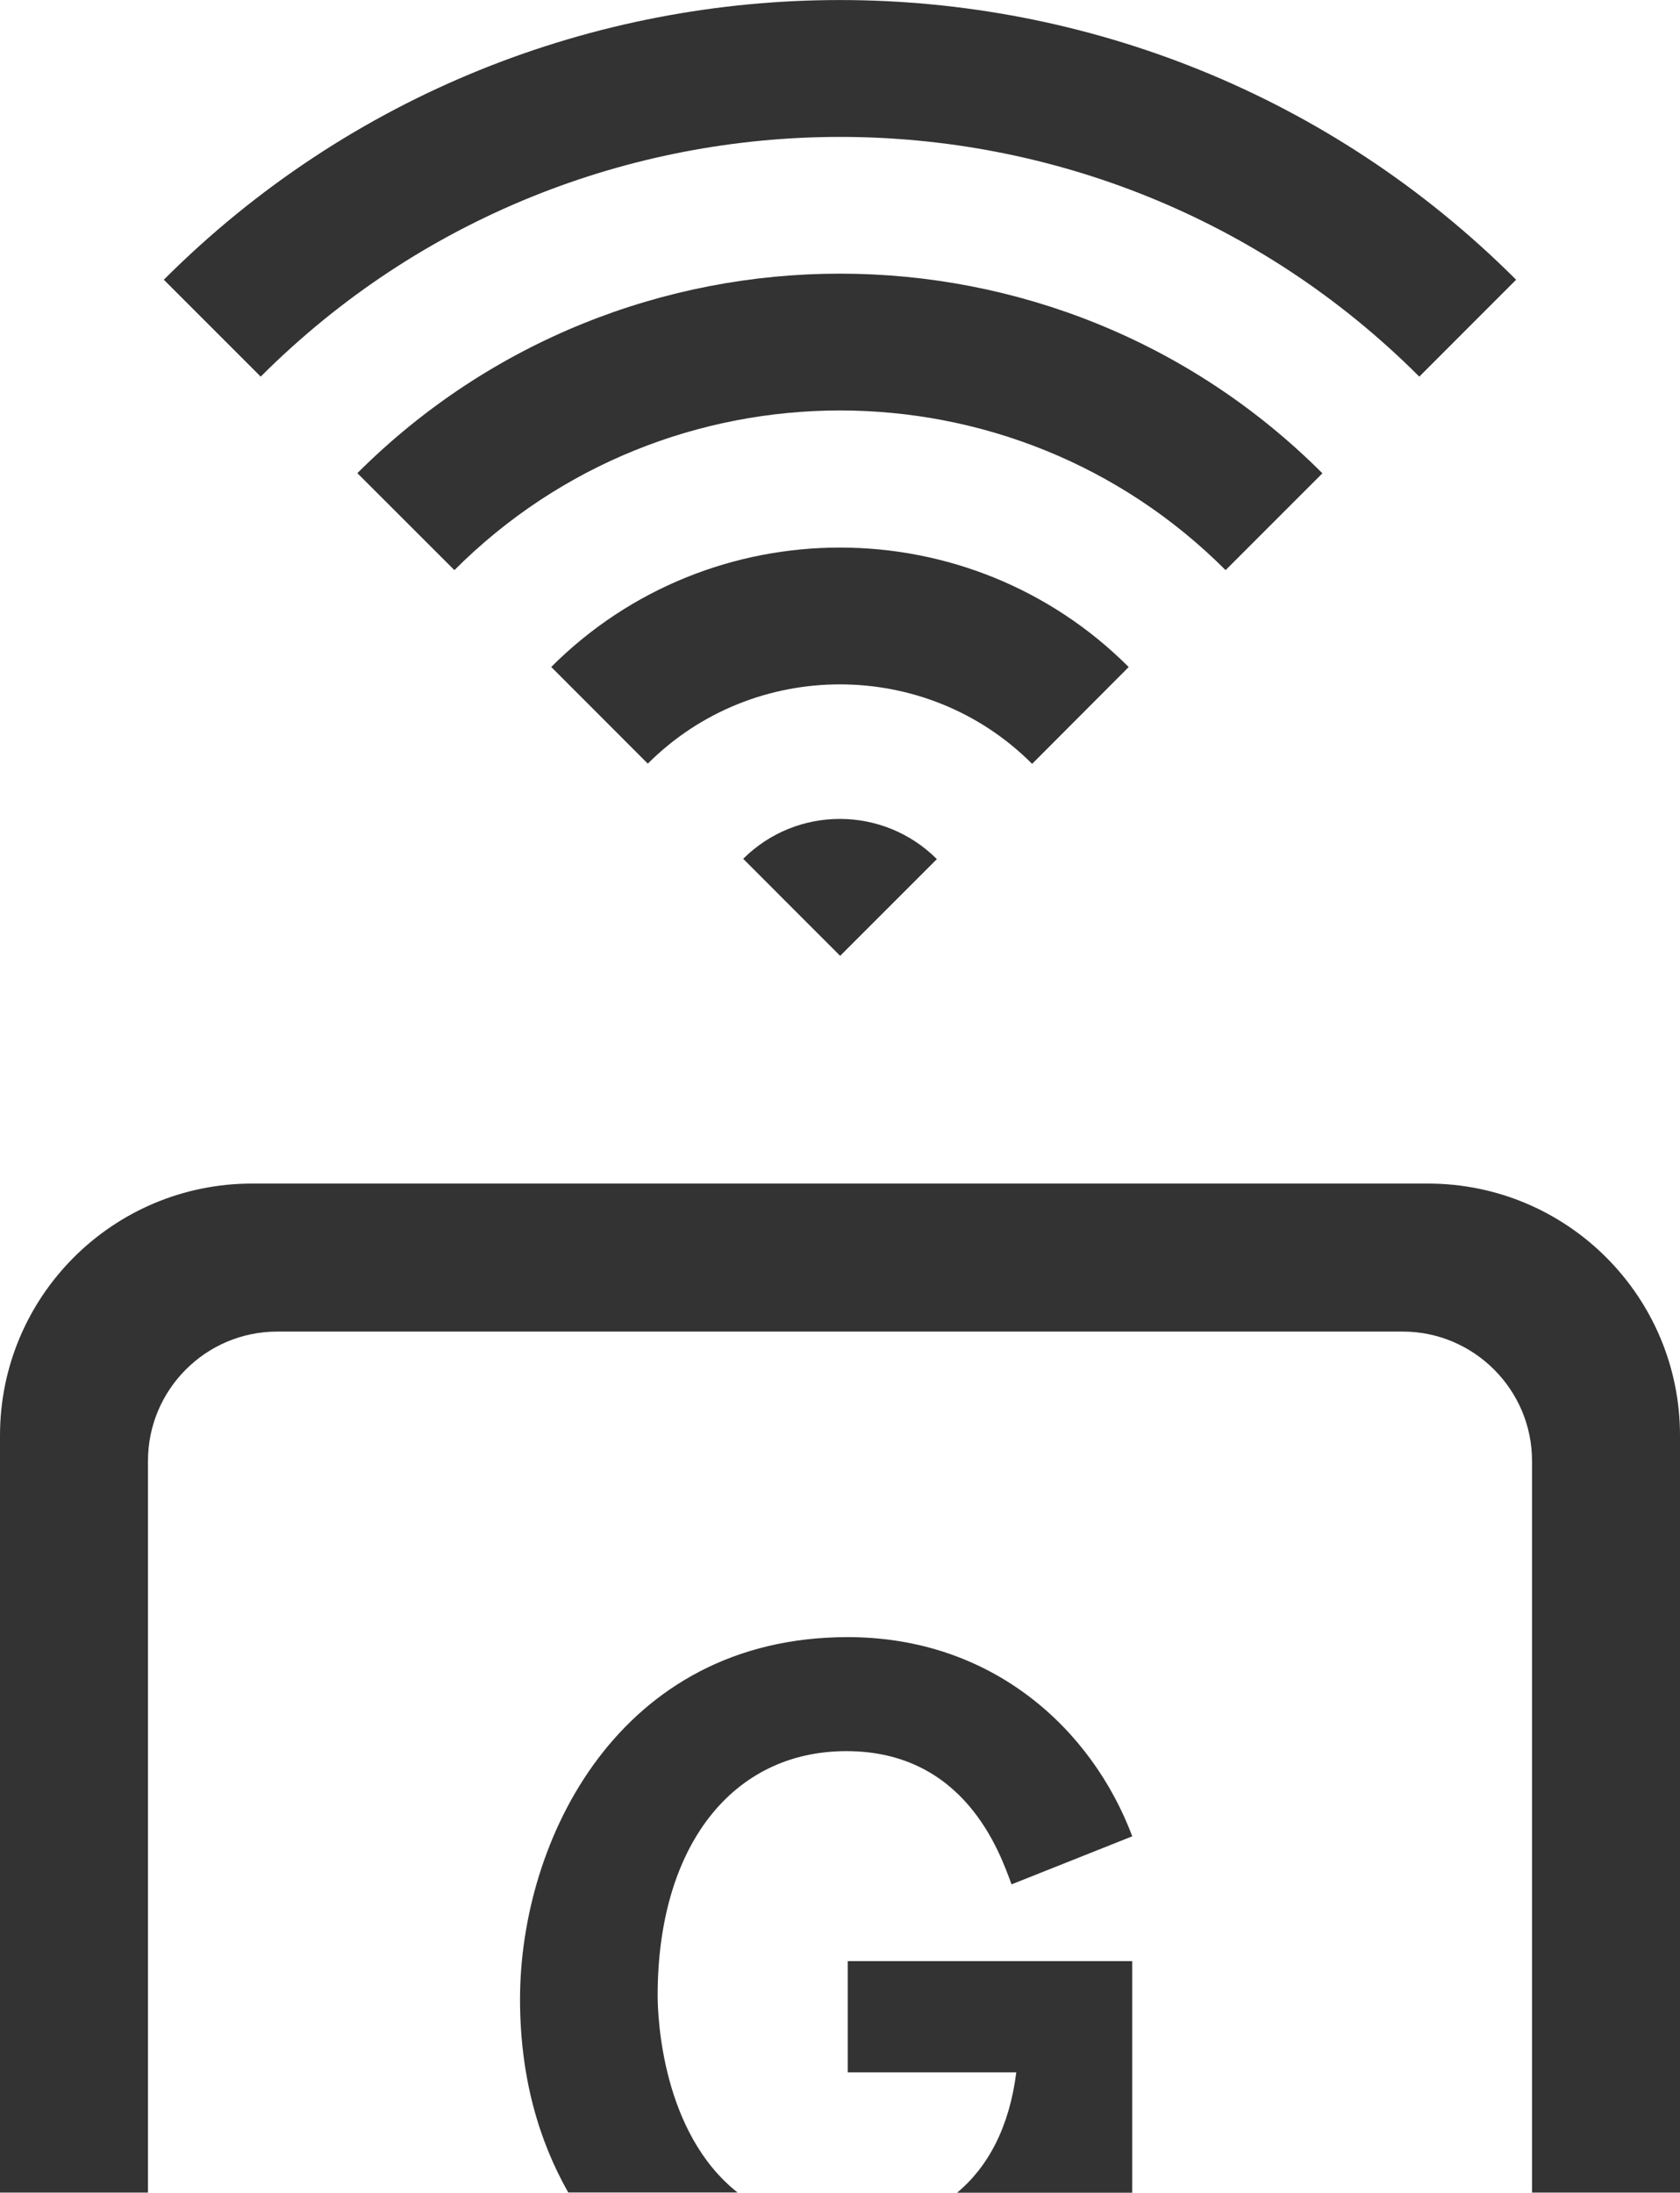
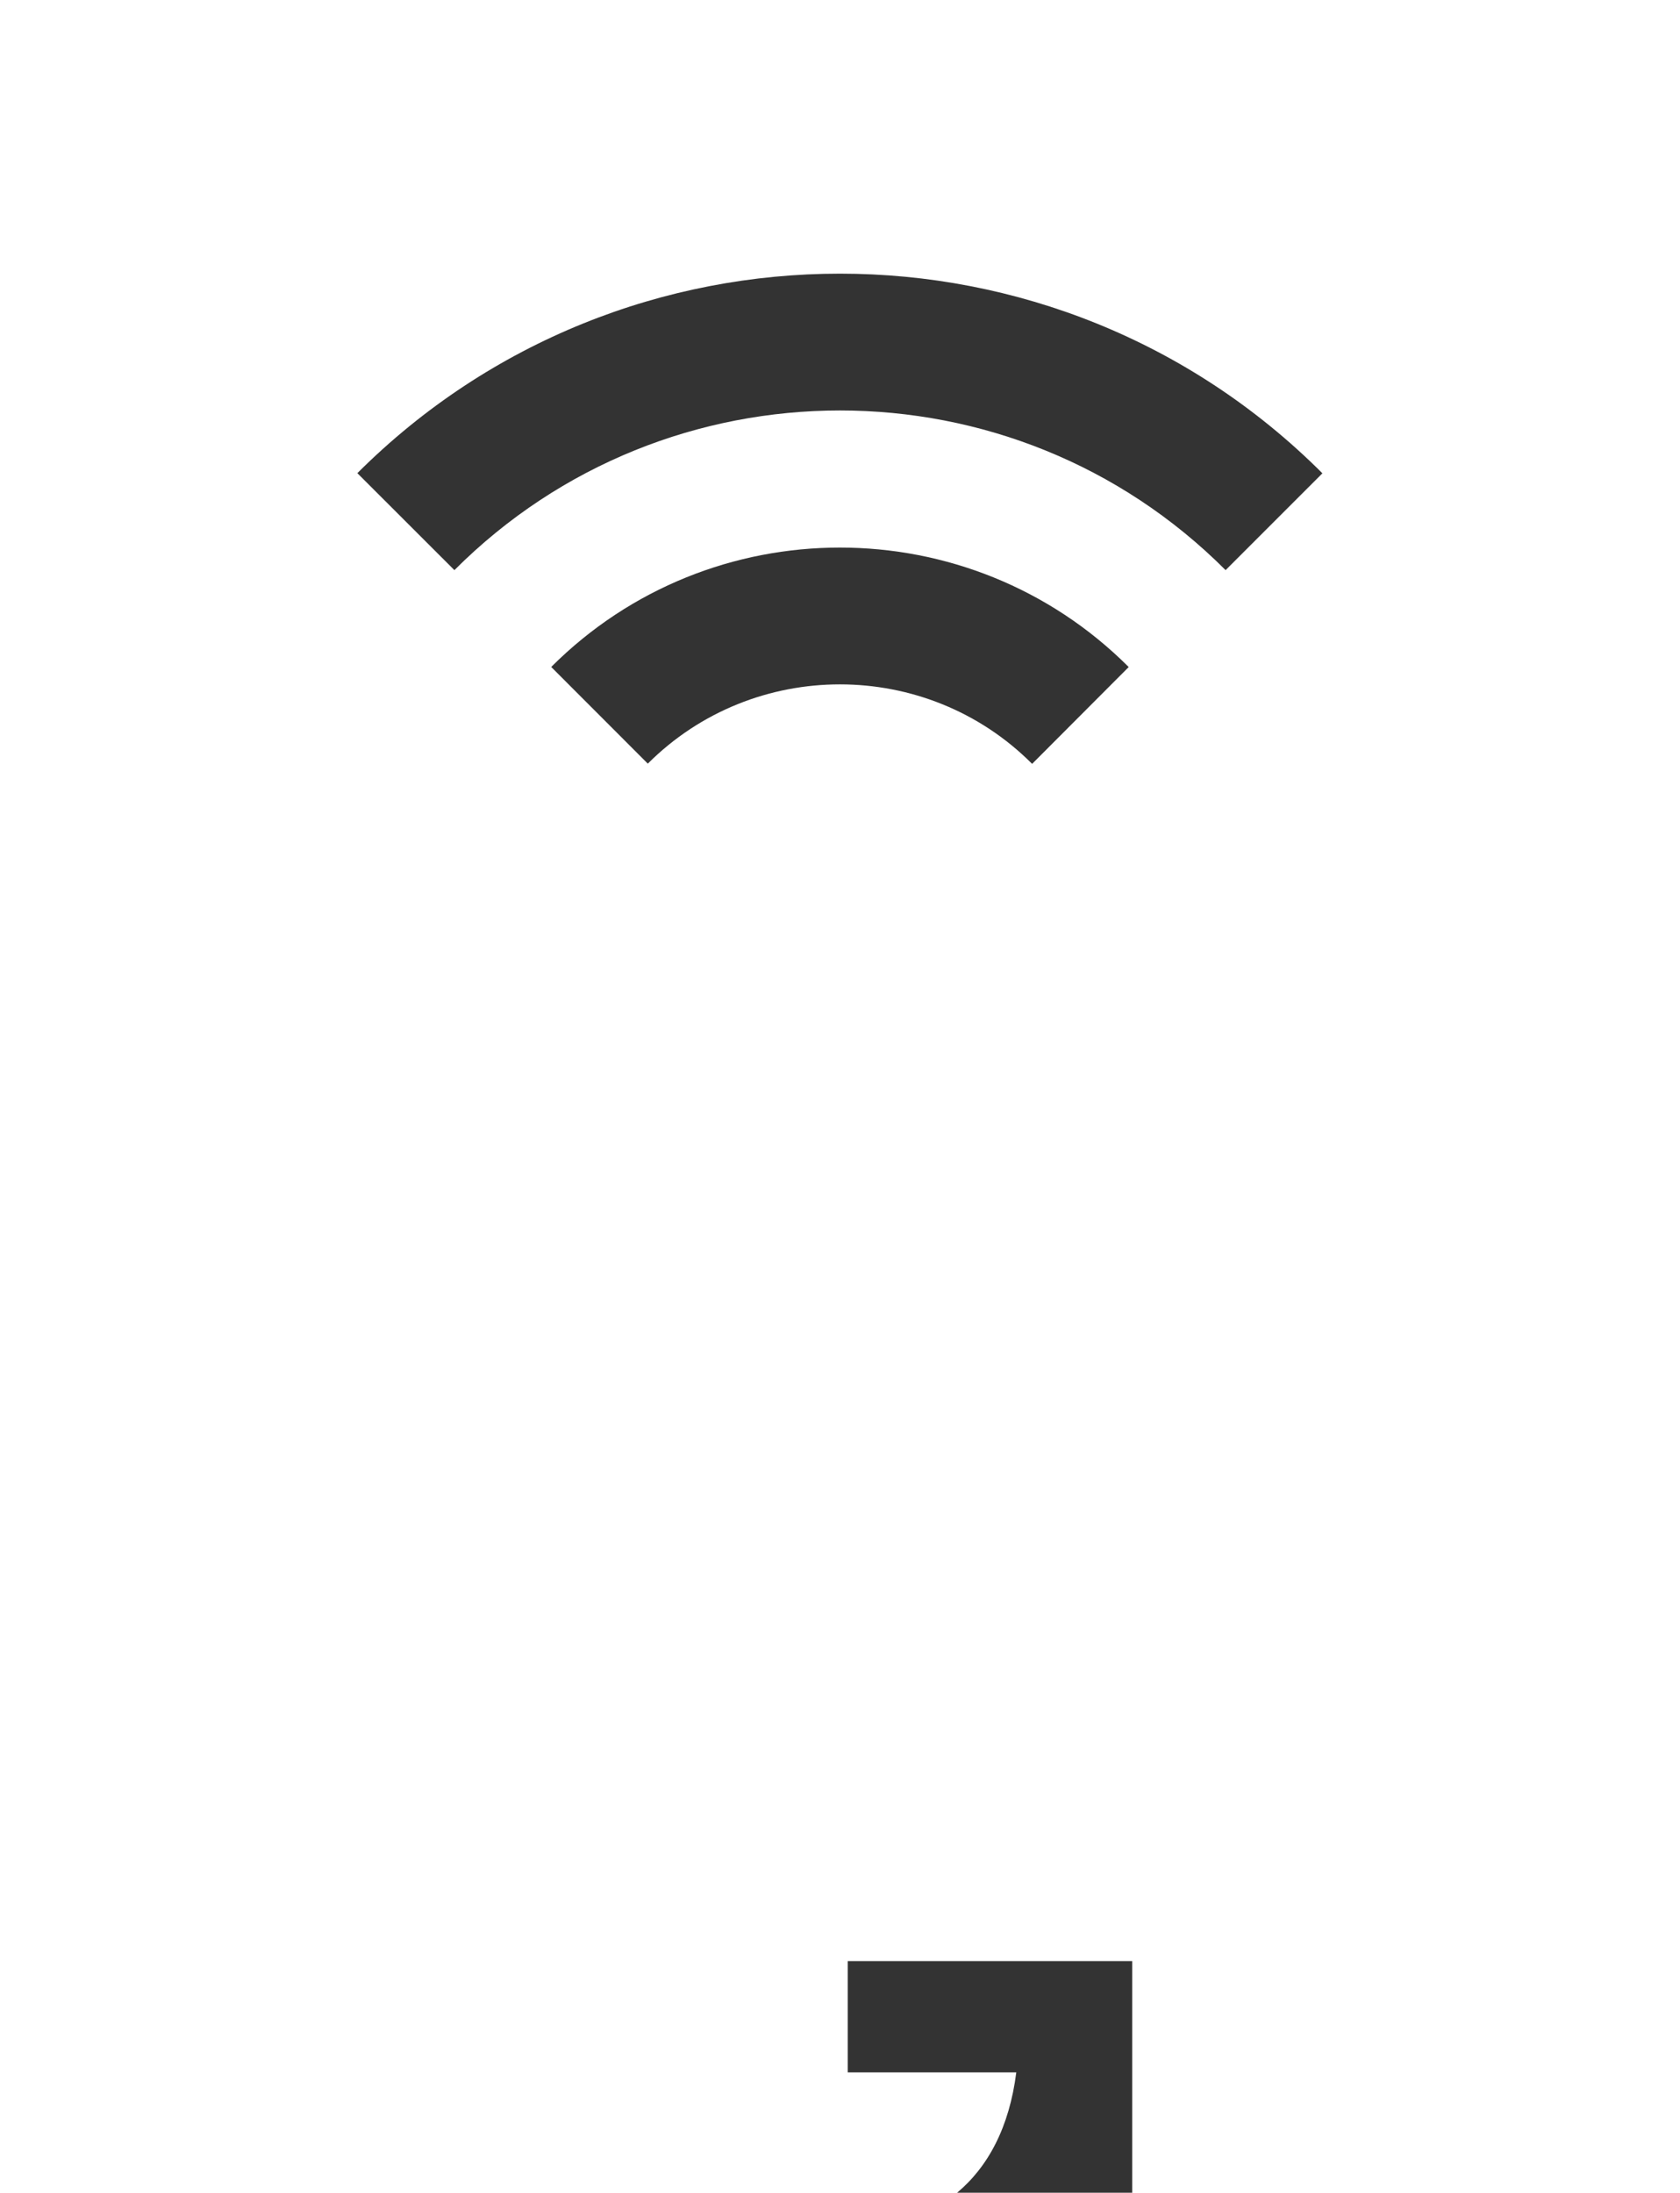
<svg xmlns="http://www.w3.org/2000/svg" version="1.1" baseProfile="basic" id="Ebene_1" x="0px" y="0px" width="22.194px" height="28.964px" viewBox="0 0 22.194 28.964" xml:space="preserve">
  <g>
    <g>
      <g>
-         <path fill="#333333" d="M3.444,4.975c4.22-4.22,11.084-4.224,15.306,0l1.279-1.28c-4.93-4.926-12.939-4.926-17.865,0L3.444,4.975     z" />
-       </g>
+         </g>
      <g>
        <path fill="#333333" d="M6.003,7.531c2.808-2.812,7.38-2.812,10.188,0l1.279-1.279C13.956,2.736,8.24,2.736,4.721,6.25     L6.003,7.531z" />
      </g>
      <g>
        <path fill="#333333" d="M8.558,10.087c1.398-1.397,3.682-1.396,5.077,0.003l1.276-1.279c-2.104-2.104-5.526-2.104-7.629-0.001     L8.558,10.087z" />
      </g>
-       <path fill="#333333" d="M11.099,12.626l1.278-1.278c-0.708-0.706-1.851-0.708-2.559-0.004L11.099,12.626z" />
    </g>
    <g>
-       <path fill="#333333" d="M1.955,28.962v-9.666c0-0.94,0.765-1.707,1.707-1.707h14.87c0.938,0,1.707,0.767,1.707,1.707v9.666h1.955    v-10c0-1.838-1.491-3.328-3.329-3.328H3.329C1.491,15.634,0,17.124,0,18.962v10H1.955z" />
      <g>
        <path fill="#333333" d="M11.199,25.905v1.469h2.227c-0.092,0.726-0.373,1.248-0.782,1.59h2.313v-3.059H11.199L11.199,25.905z" />
-         <path fill="#333333" d="M9.745,28.962c-1.001-0.789-1.057-2.322-1.057-2.603c0-1.974,0.988-3.228,2.493-3.228     c1.561,0,2.025,1.33,2.182,1.76l1.595-0.635c-0.532-1.416-1.848-2.631-3.759-2.631c-3.025,0-4.329,2.684-4.329,4.783     c0,1.024,0.247,1.866,0.637,2.553H9.745L9.745,28.962z" />
      </g>
    </g>
  </g>
</svg>